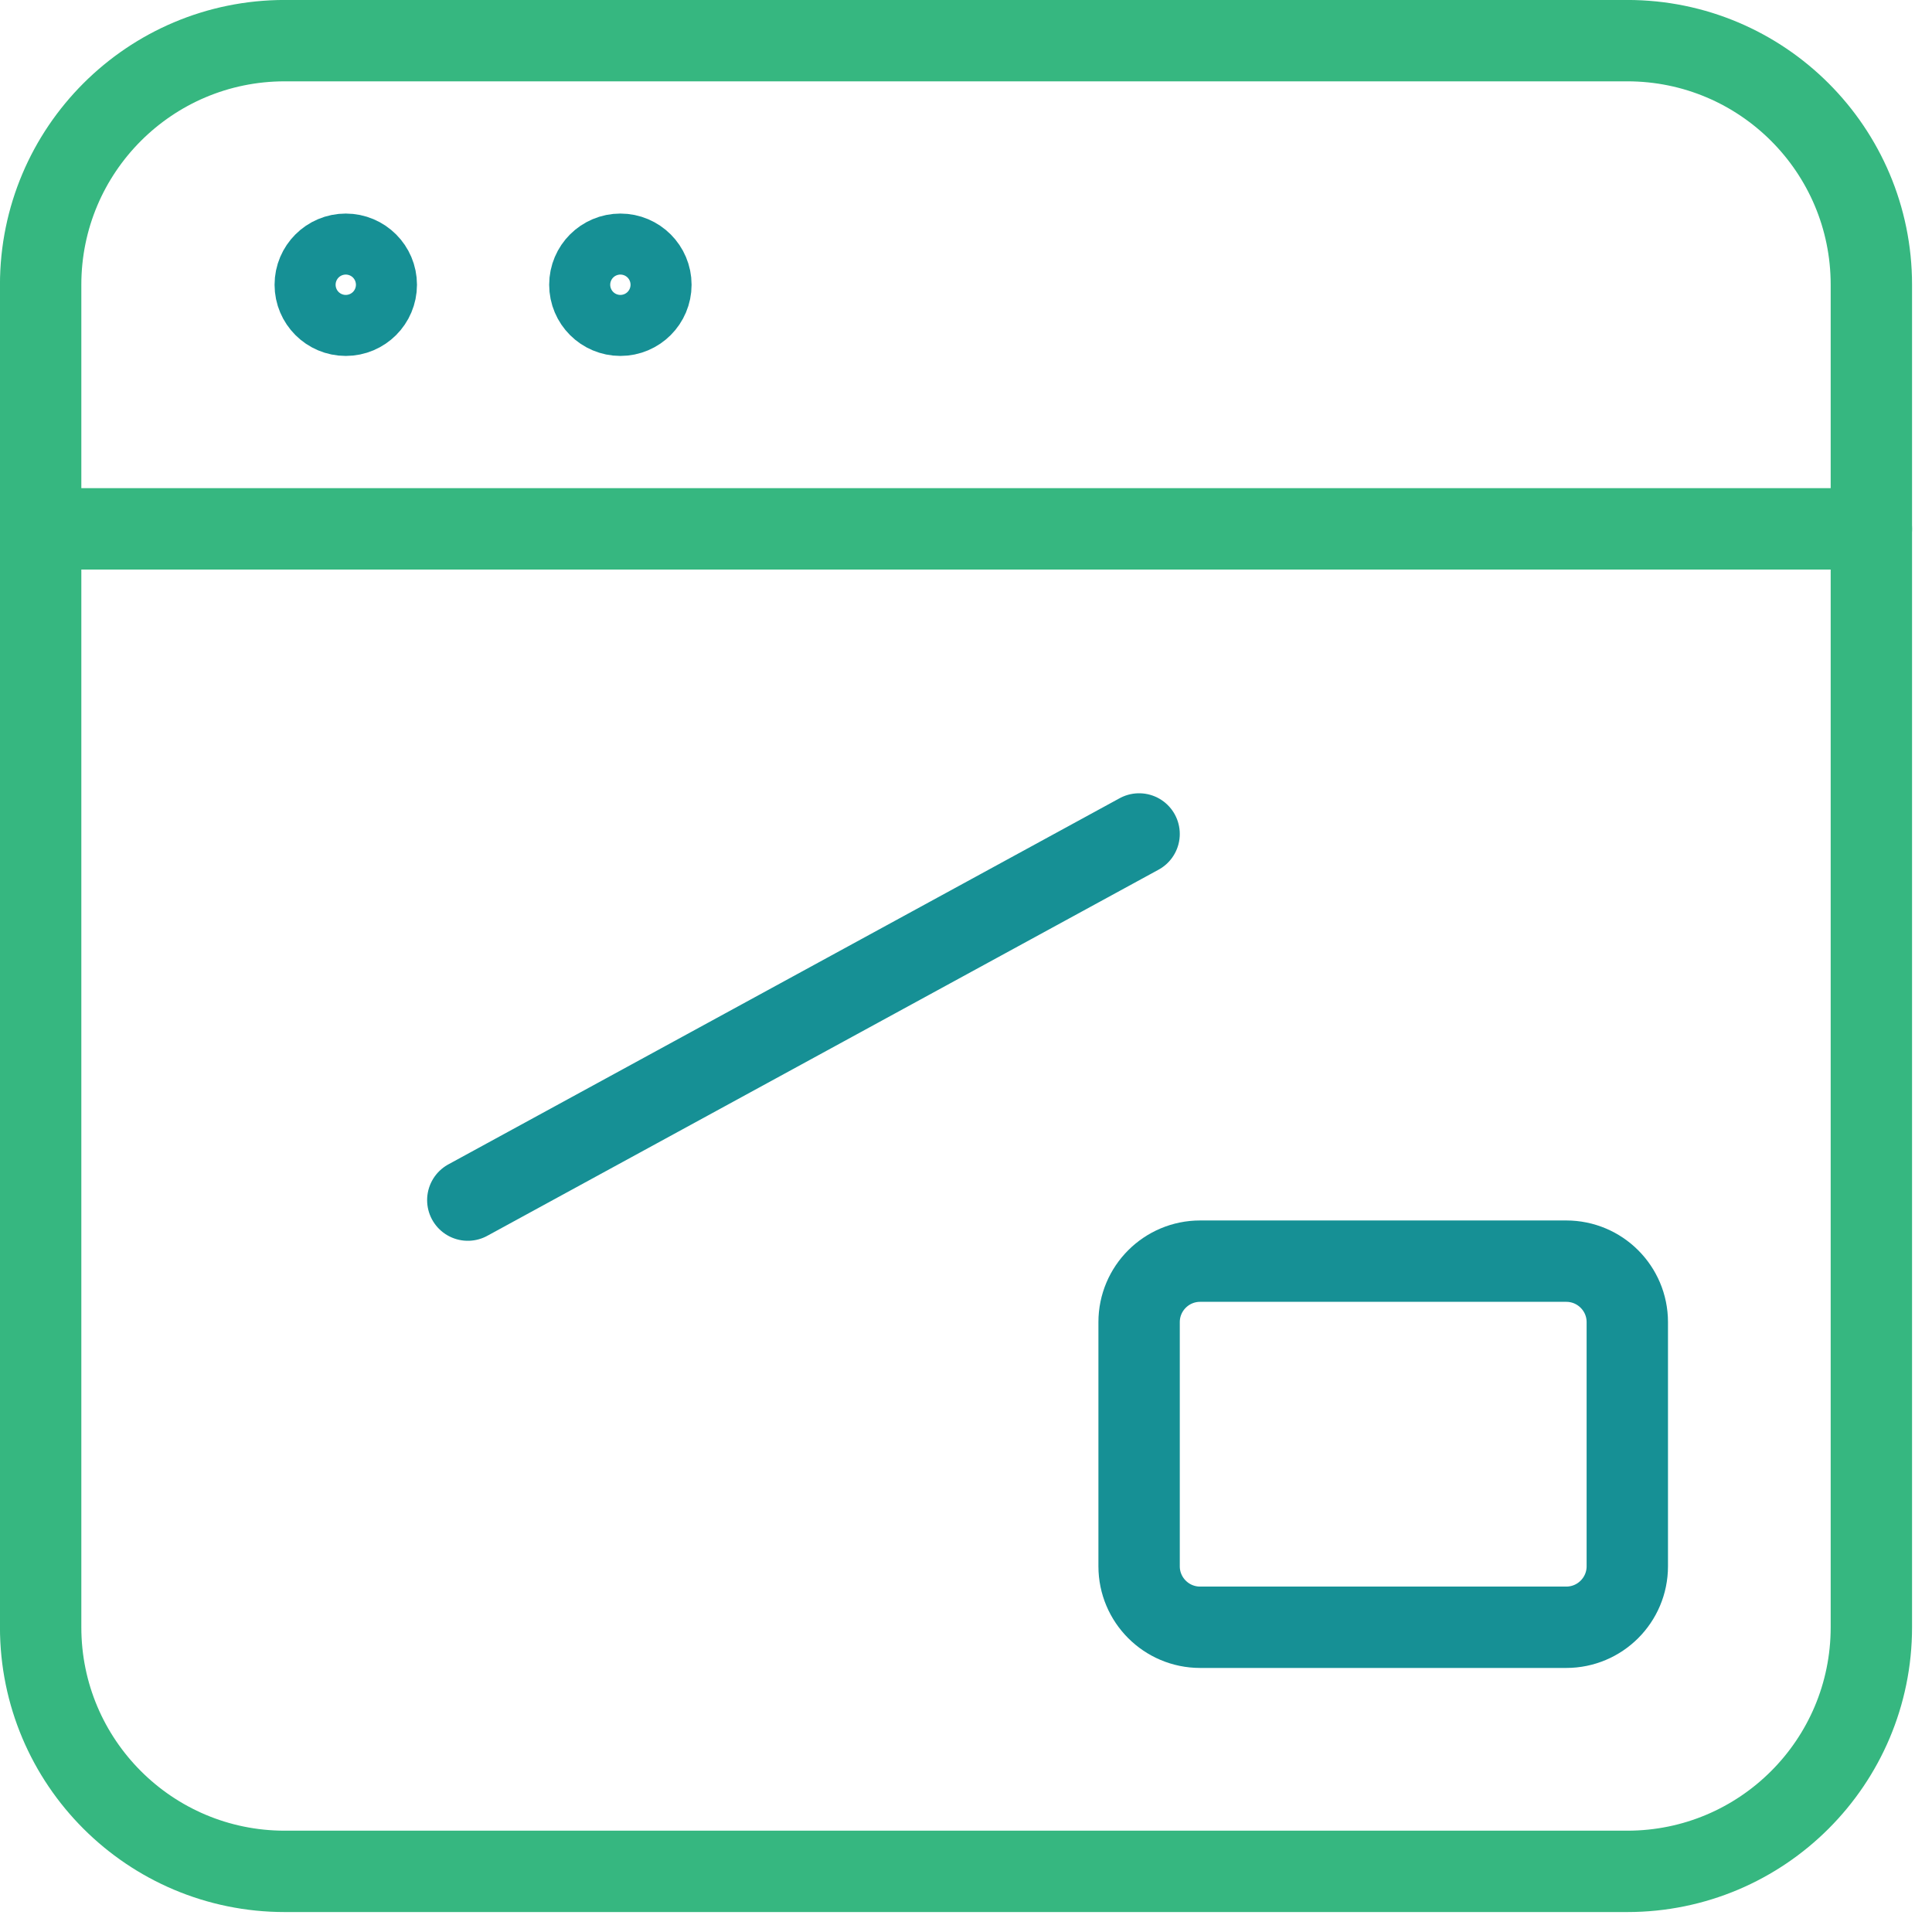
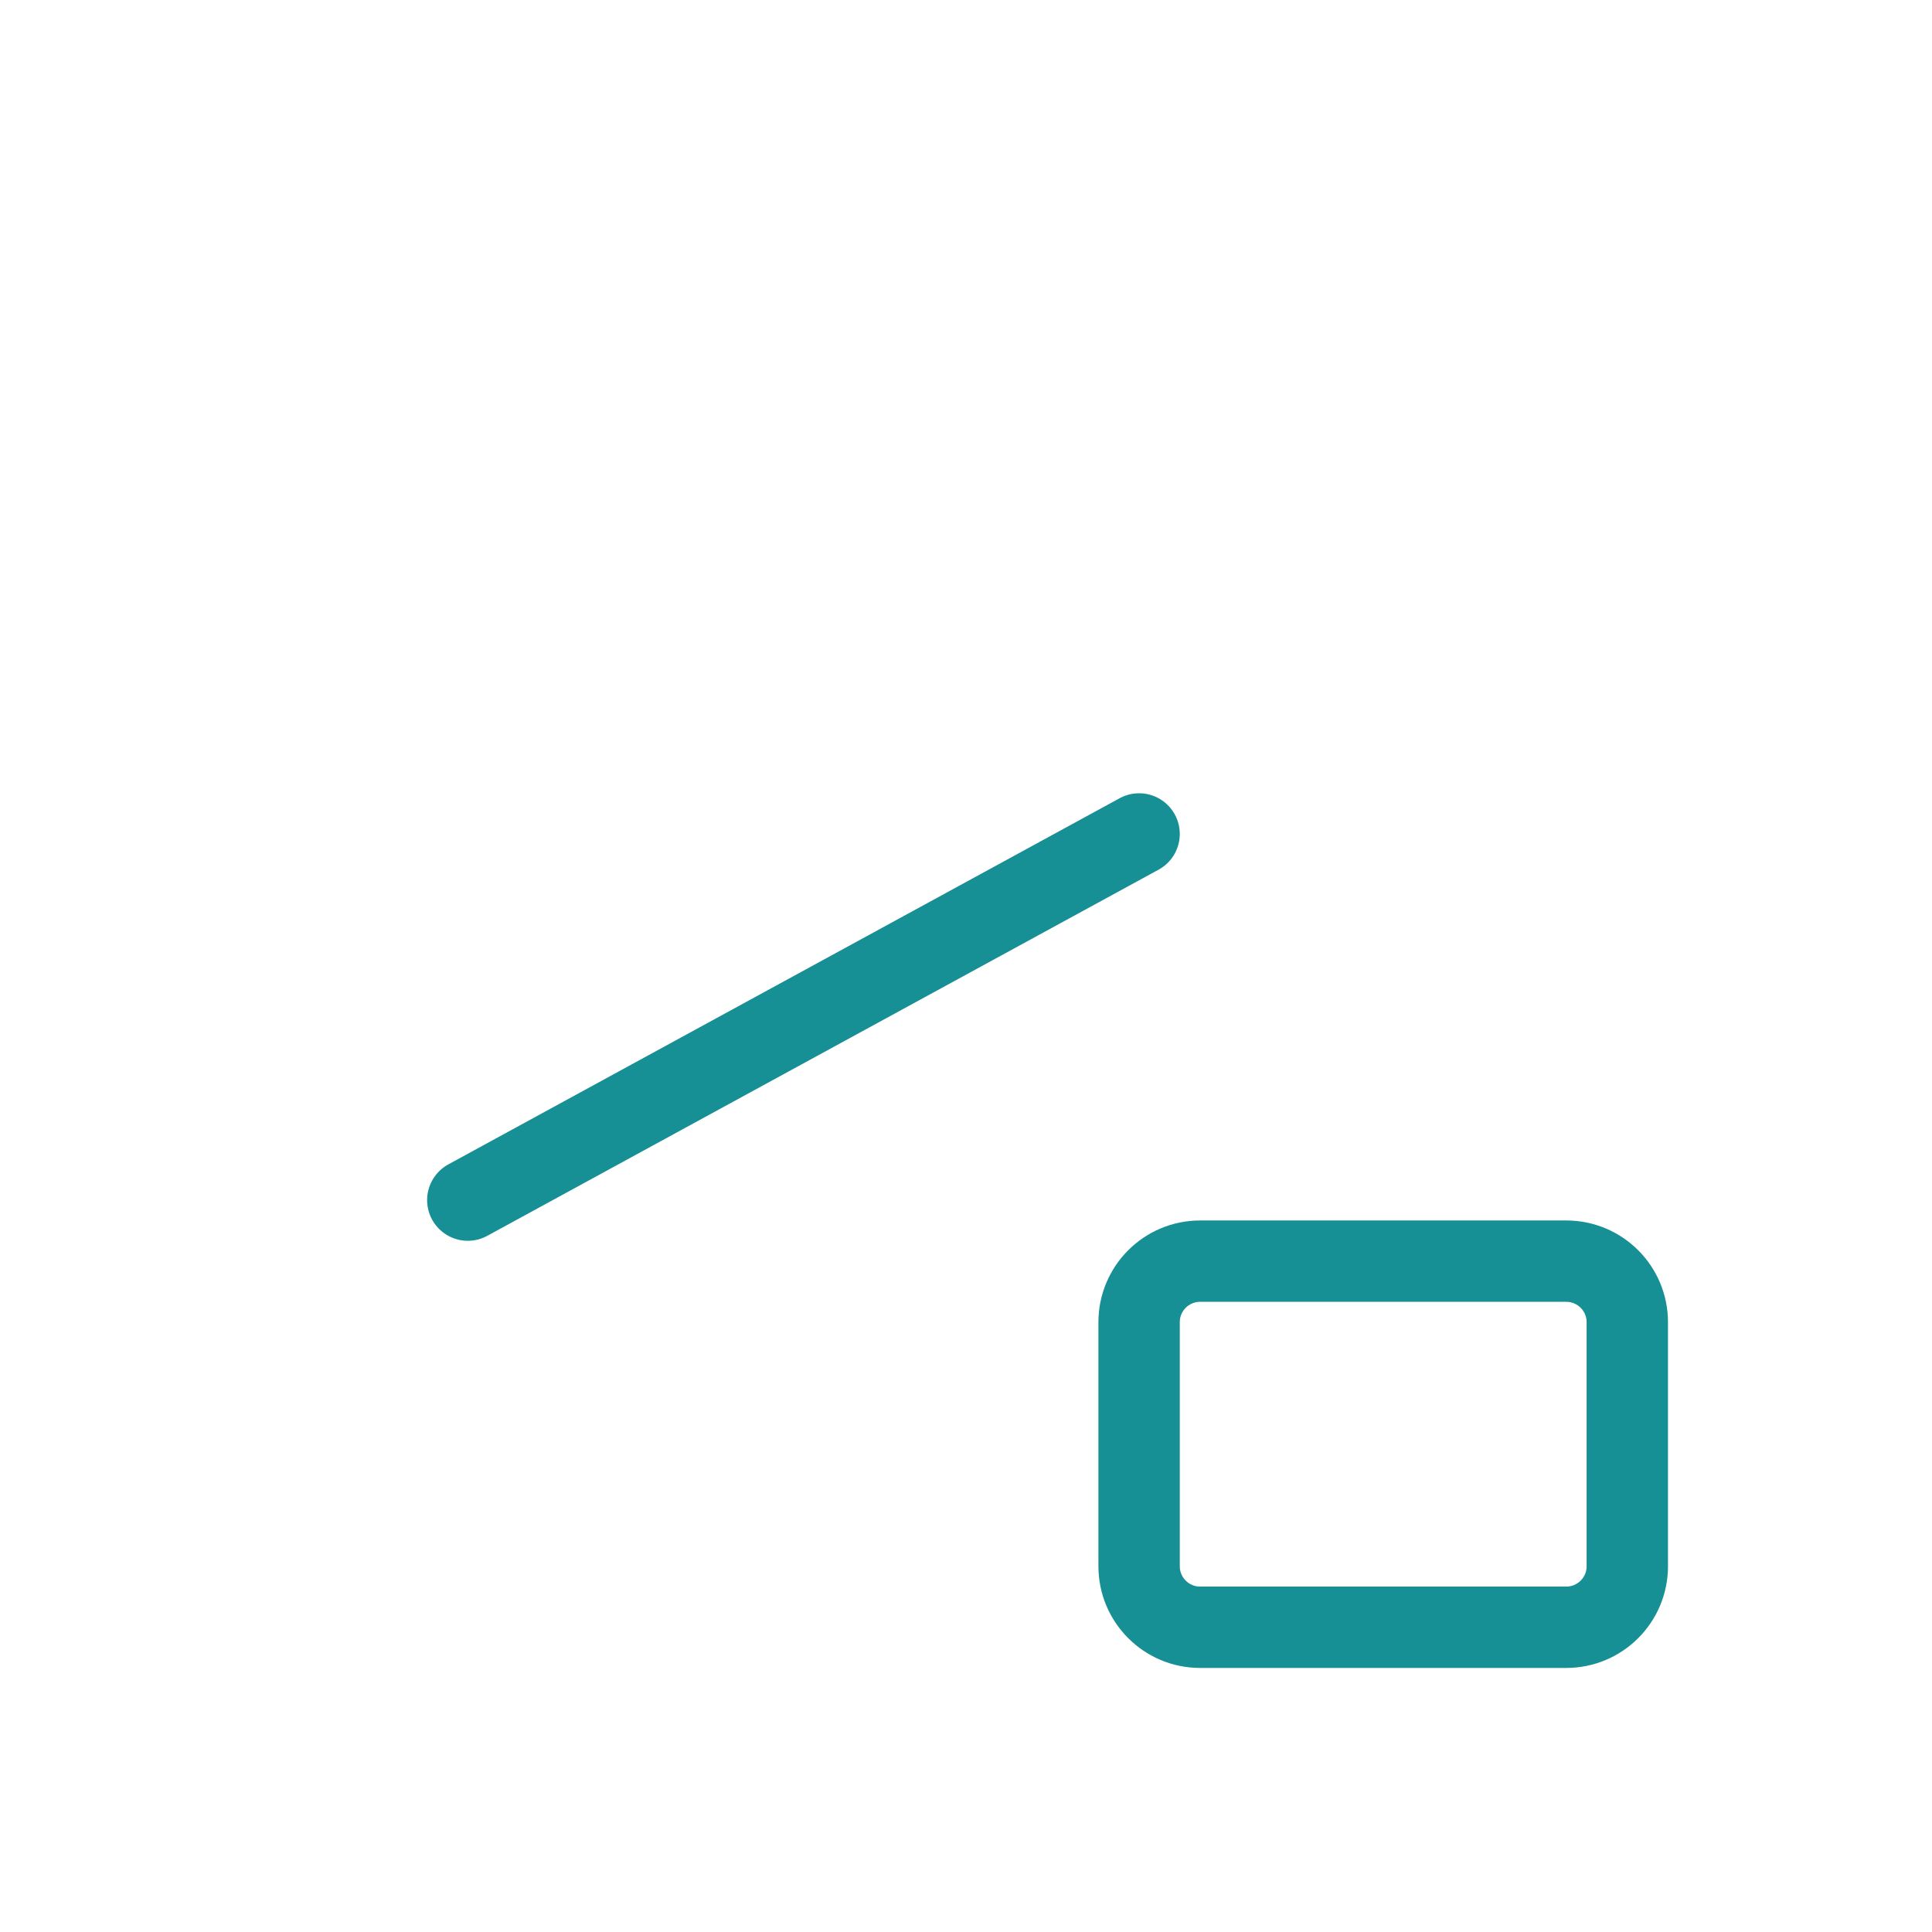
<svg xmlns="http://www.w3.org/2000/svg" width="52" height="52" viewBox="0 0 52 52" fill="none">
-   <path d="M1.094 7.664C1.094 4.035 4.035 1.094 7.664 1.094H43.798C47.427 1.094 50.368 4.035 50.368 7.664V43.798C50.368 47.427 47.427 50.368 43.798 50.368H7.664C4.035 50.368 1.094 47.427 1.094 43.798V7.664Z" stroke="#36B780" stroke-width="2.19" stroke-linecap="round" stroke-linejoin="round" />
-   <path d="M1.094 14.234H50.368" stroke="#36B780" stroke-width="2.19" stroke-linecap="round" stroke-linejoin="round" />
  <path d="M30.659 35.586C30.659 34.679 31.395 33.944 32.301 33.944H42.156C43.063 33.944 43.799 34.679 43.799 35.586V42.156C43.799 43.063 43.063 43.798 42.156 43.798H32.301C31.395 43.798 30.659 43.063 30.659 42.156V35.586Z" stroke="#169095" stroke-width="2.19" stroke-linecap="round" stroke-linejoin="round" />
-   <path d="M9.306 6.843C9.76 6.843 10.128 7.211 10.128 7.664C10.128 8.117 9.76 8.485 9.306 8.485C8.853 8.485 8.485 8.117 8.485 7.664C8.485 7.211 8.853 6.843 9.306 6.843Z" stroke="#169095" stroke-width="2.19" stroke-linecap="round" stroke-linejoin="round" />
-   <path d="M16.698 6.843C17.151 6.843 17.519 7.211 17.519 7.664C17.519 8.117 17.151 8.485 16.698 8.485C16.244 8.485 15.876 8.117 15.876 7.664C15.876 7.211 16.244 6.843 16.698 6.843Z" stroke="#169095" stroke-width="2.19" stroke-linecap="round" stroke-linejoin="round" />
  <path d="M30.659 22.446L12.591 32.301" stroke="#169095" stroke-width="2.19" stroke-linecap="round" stroke-linejoin="round" />
</svg>